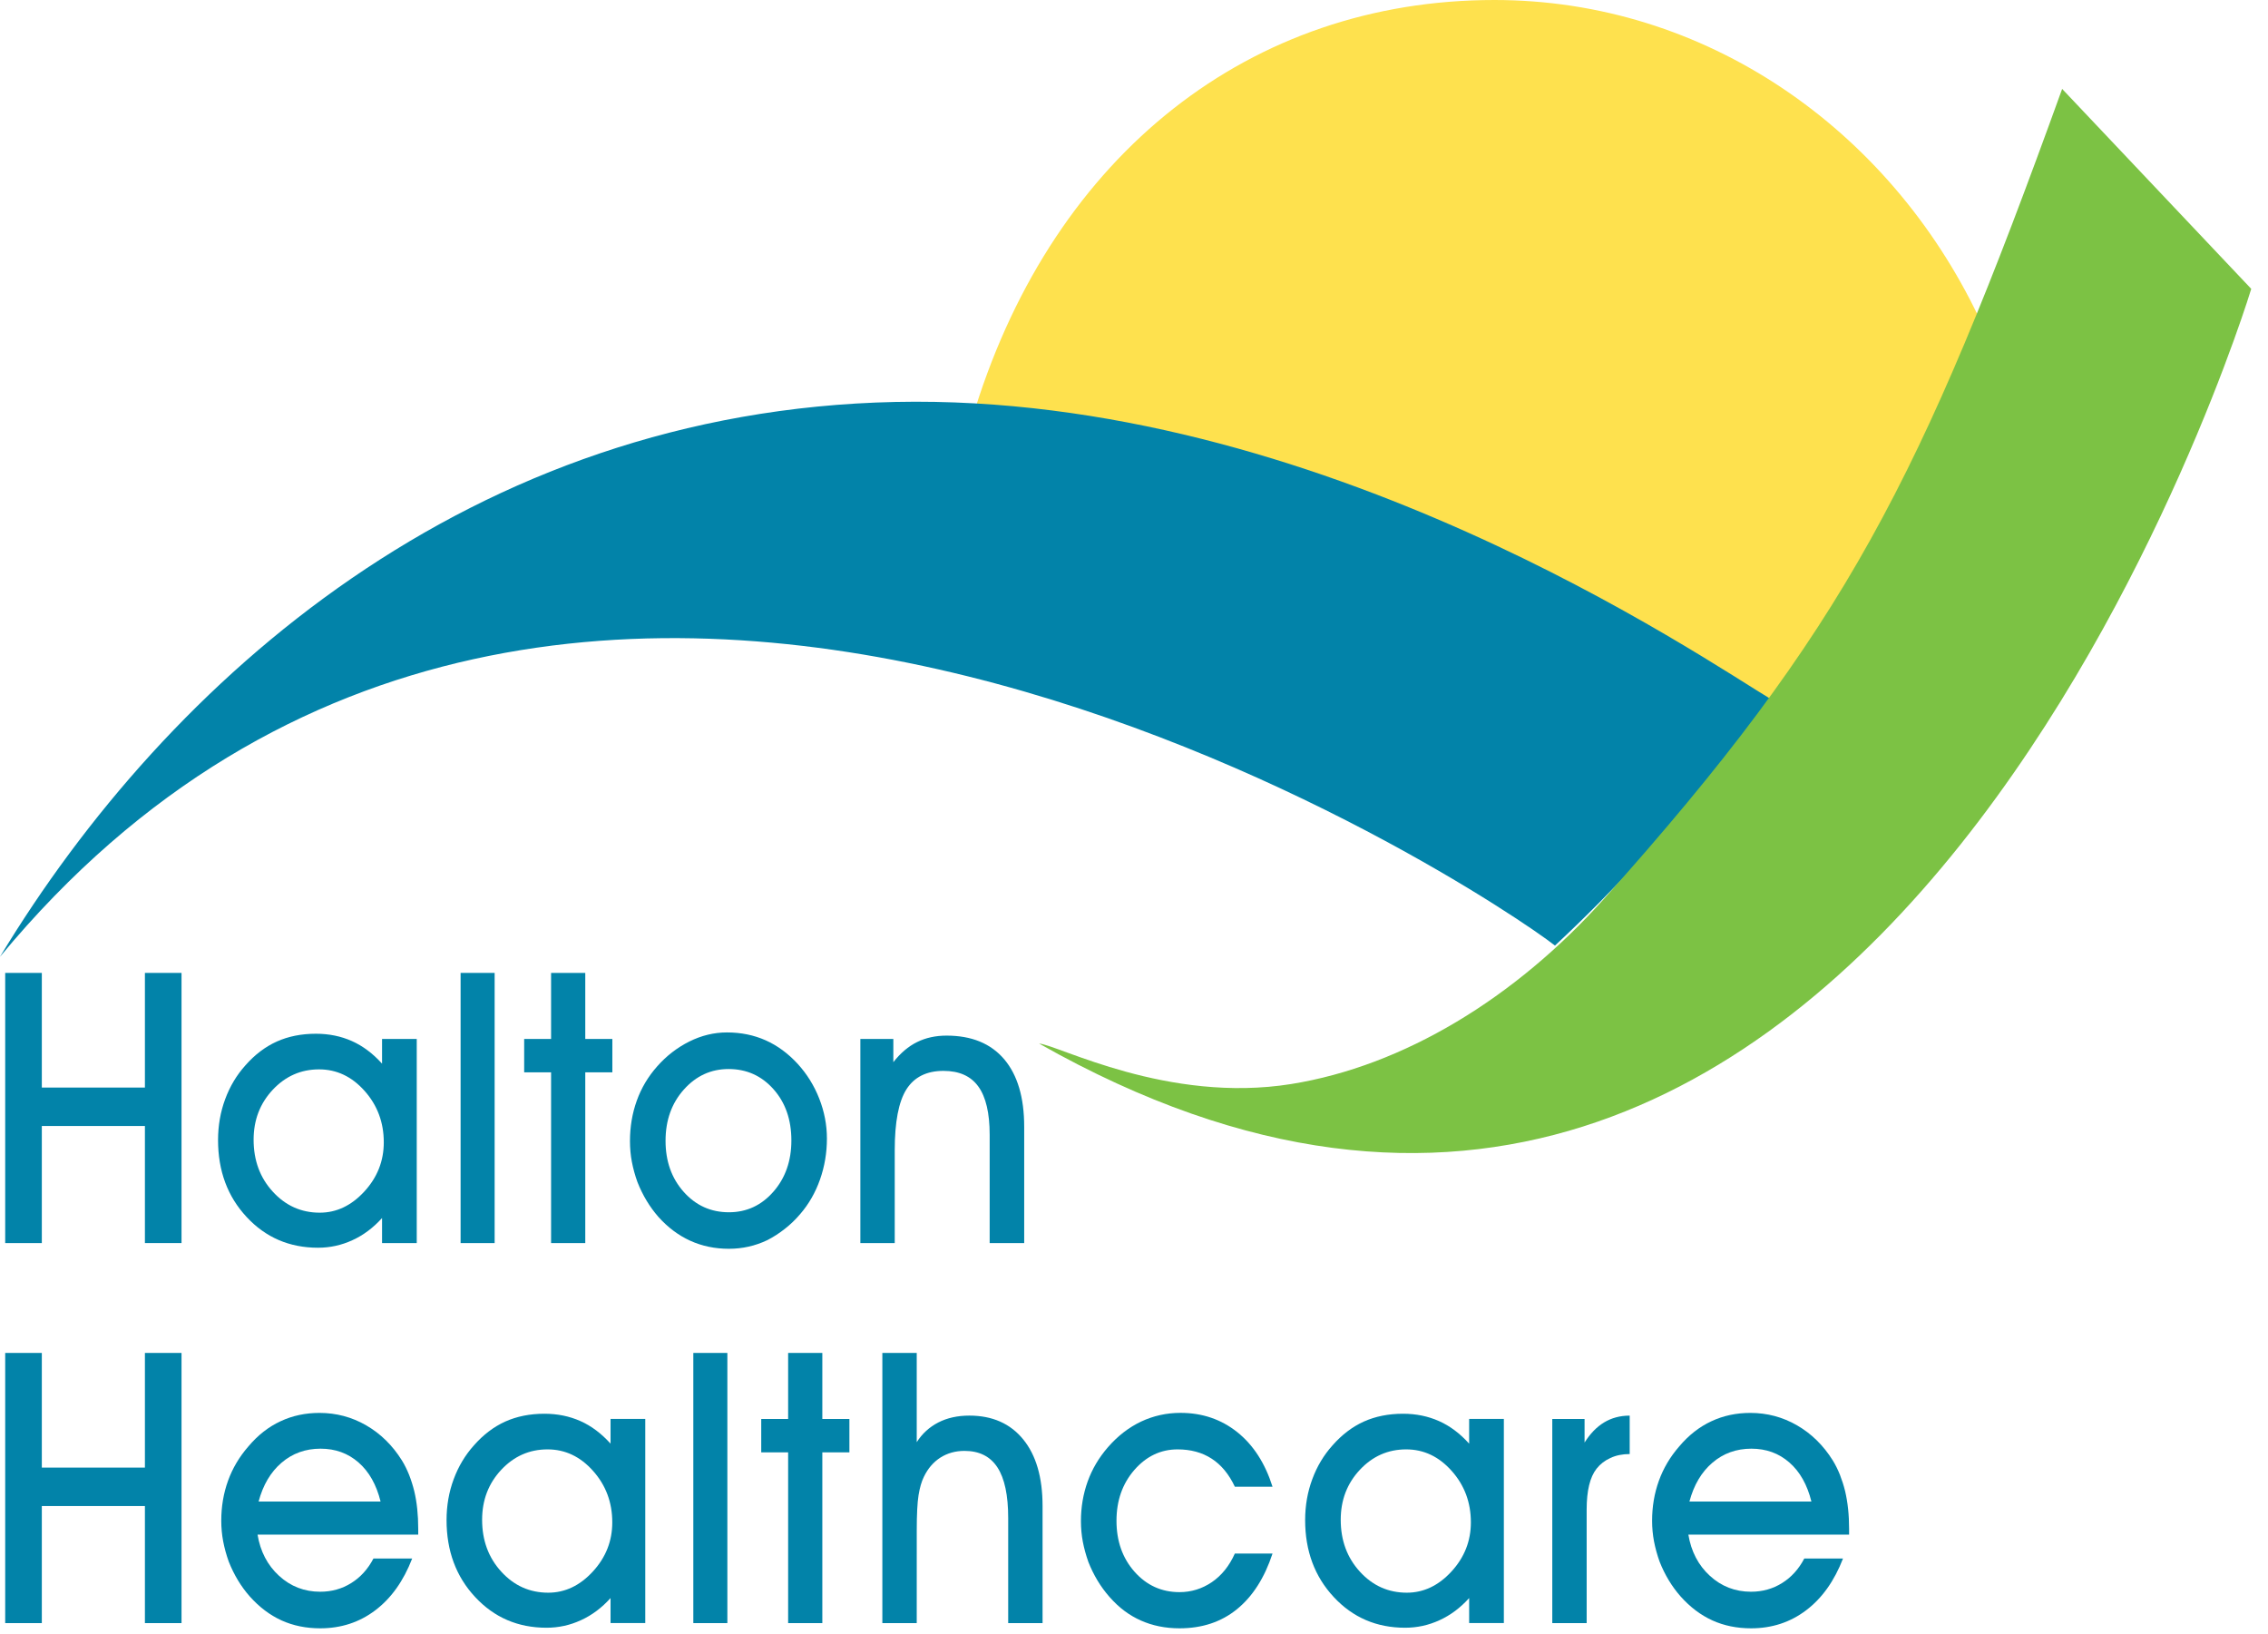
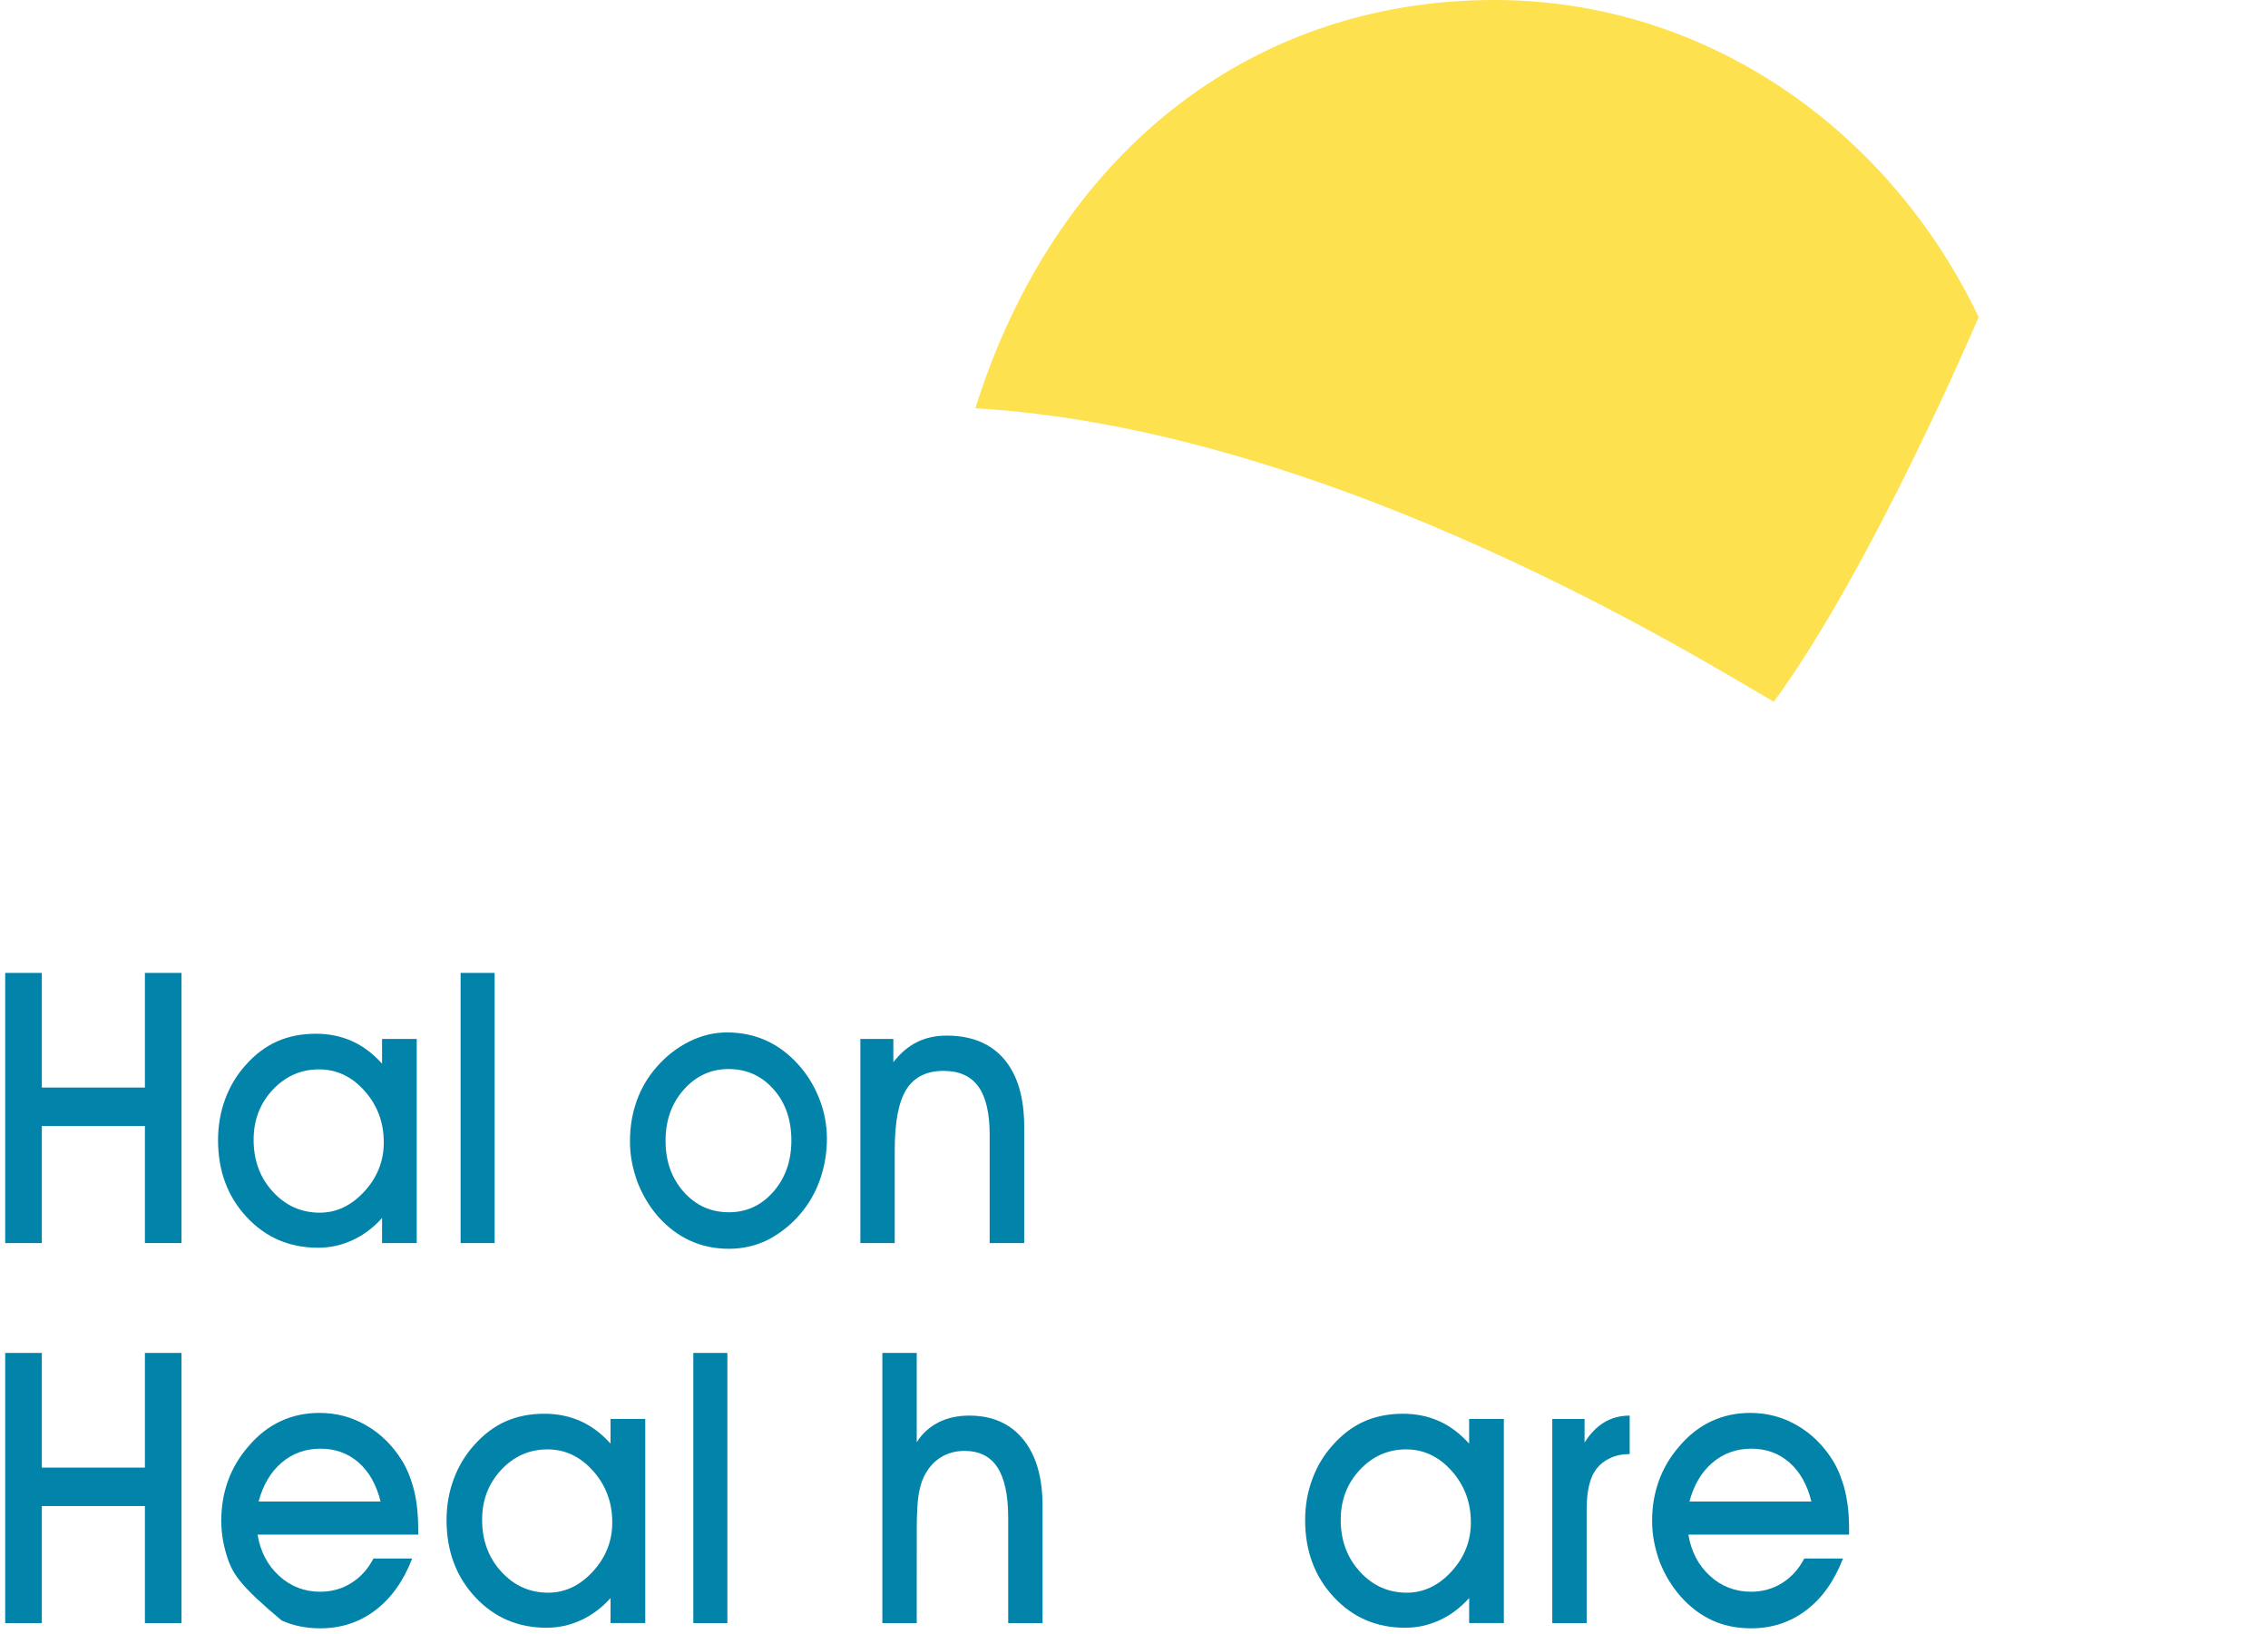
<svg xmlns="http://www.w3.org/2000/svg" width="161" height="116" viewBox="0 0 161 116" fill="none">
  <g clip-path="url(#clip0_603_1210)">
    <path d="M69.237 28.981C74.915 10.907 88.77 0 106.083 0C121.078 0 134.077 9.145 140.461 22.506C140.461 22.506 132.928 40.245 125.918 49.81C121.444 47.26 94.876 30.475 69.237 28.981Z" fill="#FEE14E" />
-     <path d="M125.894 49.738C125.894 49.738 119.109 59.007 110.384 67.119C106.02 63.682 40.23 19.284 0 67.912C11.962 48.143 33.436 29.17 63.559 28.531C93.681 27.895 120.824 46.71 125.894 49.738Z" fill="#0283A9" />
-     <path d="M146.387 6.311L159.81 20.503C159.81 20.503 133.415 107.877 73.763 74.073C75.098 74.17 82.888 78.348 91.658 76.947C99.622 75.669 107.545 70.862 113.877 63.786C130.964 44.686 136.349 34.114 146.387 6.311Z" fill="#7CC244" />
    <path d="M2.969 88.236H0.369V69.059H2.969V77.197H10.287V69.059H12.886V88.235H10.287V79.925H2.969V88.236Z" fill="#0283A9" />
    <path d="M27.121 88.237V86.459C26.496 87.15 25.797 87.676 25.02 88.03C24.244 88.388 23.428 88.566 22.574 88.566C20.545 88.566 18.855 87.838 17.506 86.383C16.153 84.932 15.479 83.11 15.479 80.924C15.479 79.898 15.648 78.928 15.984 78.022C16.32 77.111 16.8 76.311 17.425 75.616C18.091 74.86 18.831 74.299 19.65 73.93C20.465 73.564 21.391 73.377 22.427 73.377C23.355 73.377 24.207 73.552 24.983 73.898C25.759 74.245 26.472 74.781 27.121 75.501V73.747H29.584V88.237H27.121ZM18.003 80.9C18.003 82.368 18.457 83.596 19.364 84.586C20.272 85.58 21.384 86.078 22.698 86.078C23.889 86.078 24.944 85.576 25.865 84.574C26.785 83.573 27.244 82.412 27.244 81.082C27.244 79.672 26.79 78.454 25.883 77.436C24.975 76.414 23.897 75.906 22.649 75.906C21.358 75.906 20.264 76.391 19.359 77.356C18.455 78.323 18.003 79.505 18.003 80.9Z" fill="#0283A9" />
    <path d="M32.697 88.236V69.059H35.113V88.235L32.697 88.236Z" fill="#0283A9" />
-     <path d="M39.12 88.236V76.116H37.21V73.747H39.12V69.06H41.547V73.747H43.469V76.116H41.547V88.236H39.12Z" fill="#0283A9" />
    <path d="M44.72 81.003C44.72 79.985 44.88 79.026 45.202 78.132C45.521 77.237 46.007 76.418 46.661 75.682C47.314 74.944 48.07 74.362 48.933 73.929C49.796 73.5 50.686 73.284 51.605 73.284C52.6 73.284 53.515 73.471 54.353 73.844C55.19 74.218 55.951 74.779 56.633 75.522C57.289 76.242 57.799 77.065 58.159 77.987C58.52 78.91 58.701 79.853 58.701 80.819C58.701 81.828 58.536 82.8 58.209 83.729C57.88 84.66 57.411 85.474 56.803 86.178C56.475 86.564 56.111 86.915 55.714 87.225C55.316 87.539 54.903 87.805 54.476 88.025C53.613 88.438 52.702 88.641 51.741 88.641C50.748 88.641 49.831 88.449 48.994 88.068C48.157 87.687 47.405 87.121 46.74 86.379C46.116 85.666 45.619 84.84 45.249 83.901C45.076 83.419 44.945 82.939 44.854 82.466C44.765 81.994 44.72 81.504 44.72 81.003ZM47.246 80.979C47.246 82.427 47.675 83.636 48.535 84.602C49.392 85.564 50.461 86.049 51.743 86.049C52.999 86.049 54.054 85.56 54.904 84.586C55.754 83.612 56.178 82.4 56.178 80.952C56.178 79.477 55.754 78.263 54.904 77.309C54.054 76.354 52.992 75.882 51.718 75.882C50.471 75.882 49.413 76.367 48.546 77.338C47.679 78.308 47.246 79.52 47.246 80.979Z" fill="#0283A9" />
    <path d="M63.515 88.237H61.075V73.747H63.416V75.394C63.925 74.746 64.487 74.269 65.104 73.967C65.72 73.661 66.418 73.51 67.198 73.51C68.972 73.51 70.333 74.07 71.282 75.183C72.23 76.301 72.705 77.895 72.705 79.979V88.238H70.254V80.543C70.254 79.007 69.986 77.867 69.453 77.127C68.919 76.383 68.093 76.013 66.975 76.013C65.778 76.013 64.9 76.451 64.346 77.322C63.792 78.196 63.515 79.64 63.515 81.652V88.237Z" fill="#0283A9" />
    <path d="M2.969 115.211H0.369V96.034H2.969V104.173H10.287V96.034H12.886V115.211H10.287V106.901H2.969V115.211Z" fill="#0283A9" />
-     <path d="M18.283 108.929C18.48 110.127 18.99 111.104 19.811 111.855C20.631 112.607 21.604 112.984 22.731 112.984C23.544 112.984 24.278 112.778 24.934 112.368C25.592 111.958 26.117 111.378 26.511 110.626H29.26C28.644 112.221 27.772 113.445 26.647 114.297C25.522 115.152 24.217 115.581 22.731 115.581C21.728 115.581 20.814 115.395 19.99 115.022C19.165 114.647 18.41 114.079 17.729 113.316C17.104 112.608 16.608 111.781 16.237 110.843C16.064 110.361 15.934 109.881 15.843 109.408C15.754 108.934 15.707 108.449 15.707 107.949C15.707 106.939 15.867 105.993 16.188 105.105C16.508 104.219 16.988 103.408 17.63 102.673C18.302 101.873 19.065 101.277 19.915 100.883C20.765 100.485 21.687 100.291 22.679 100.291C23.869 100.291 24.977 100.585 25.994 101.173C27.012 101.761 27.858 102.588 28.531 103.663C28.721 103.969 28.888 104.311 29.038 104.68C29.185 105.055 29.308 105.44 29.405 105.834C29.595 106.626 29.689 107.521 29.689 108.522V108.932H18.283V108.929ZM27.017 106.583C26.722 105.39 26.202 104.463 25.454 103.811C24.706 103.155 23.806 102.83 22.755 102.83C21.688 102.83 20.765 103.161 19.99 103.824C19.213 104.489 18.671 105.407 18.357 106.584L27.017 106.583Z" fill="#0283A9" />
+     <path d="M18.283 108.929C18.48 110.127 18.99 111.104 19.811 111.855C20.631 112.607 21.604 112.984 22.731 112.984C23.544 112.984 24.278 112.778 24.934 112.368C25.592 111.958 26.117 111.378 26.511 110.626H29.26C28.644 112.221 27.772 113.445 26.647 114.297C25.522 115.152 24.217 115.581 22.731 115.581C21.728 115.581 20.814 115.395 19.99 115.022C17.104 112.608 16.608 111.781 16.237 110.843C16.064 110.361 15.934 109.881 15.843 109.408C15.754 108.934 15.707 108.449 15.707 107.949C15.707 106.939 15.867 105.993 16.188 105.105C16.508 104.219 16.988 103.408 17.63 102.673C18.302 101.873 19.065 101.277 19.915 100.883C20.765 100.485 21.687 100.291 22.679 100.291C23.869 100.291 24.977 100.585 25.994 101.173C27.012 101.761 27.858 102.588 28.531 103.663C28.721 103.969 28.888 104.311 29.038 104.68C29.185 105.055 29.308 105.44 29.405 105.834C29.595 106.626 29.689 107.521 29.689 108.522V108.932H18.283V108.929ZM27.017 106.583C26.722 105.39 26.202 104.463 25.454 103.811C24.706 103.155 23.806 102.83 22.755 102.83C21.688 102.83 20.765 103.161 19.99 103.824C19.213 104.489 18.671 105.407 18.357 106.584L27.017 106.583Z" fill="#0283A9" />
    <path d="M43.342 115.211V113.433C42.718 114.126 42.018 114.65 41.241 115.004C40.465 115.362 39.65 115.54 38.796 115.54C36.767 115.54 35.077 114.813 33.727 113.357C32.374 111.906 31.7 110.085 31.7 107.898C31.7 106.872 31.869 105.901 32.206 104.996C32.543 104.085 33.022 103.286 33.647 102.59C34.313 101.834 35.053 101.274 35.871 100.903C36.687 100.538 37.614 100.35 38.649 100.35C39.577 100.35 40.428 100.526 41.204 100.871C41.981 101.217 42.693 101.753 43.342 102.473V100.719H45.806V115.209H43.342V115.211ZM34.224 107.876C34.224 109.343 34.679 110.572 35.586 111.561C36.493 112.556 37.606 113.052 38.918 113.052C40.11 113.052 41.165 112.55 42.085 111.55C43.006 110.547 43.464 109.387 43.464 108.058C43.464 106.646 43.01 105.429 42.103 104.411C41.196 103.389 40.117 102.88 38.869 102.88C37.578 102.88 36.483 103.366 35.58 104.332C34.677 105.299 34.224 106.479 34.224 107.876Z" fill="#0283A9" />
    <path d="M49.217 115.211V96.034H51.634V115.211H49.217Z" fill="#0283A9" />
-     <path d="M55.948 115.211V103.092H54.038V100.723H55.948V96.035H58.375V100.723H60.297V103.092H58.375V115.212L55.948 115.211Z" fill="#0283A9" />
    <path d="M65.077 115.211H62.636V96.034H65.077V102.368C65.461 101.764 65.972 101.298 66.603 100.972C67.236 100.646 67.973 100.482 68.809 100.482C70.444 100.482 71.719 101.047 72.634 102.169C73.551 103.293 74.009 104.868 74.009 106.9V115.21H71.569V107.743C71.569 106.133 71.314 104.939 70.806 104.16C70.298 103.378 69.516 102.987 68.466 102.987C67.825 102.987 67.255 103.147 66.758 103.461C66.262 103.779 65.87 104.232 65.581 104.832C65.418 105.163 65.293 105.595 65.206 106.128C65.121 106.658 65.078 107.493 65.078 108.626L65.077 115.211Z" fill="#0283A9" />
-     <path d="M90.334 110.273C89.767 111.998 88.926 113.314 87.813 114.221C86.7 115.128 85.339 115.581 83.731 115.581C82.728 115.581 81.812 115.395 80.982 115.025C80.571 114.842 80.184 114.615 79.818 114.341C79.453 114.071 79.098 113.736 78.752 113.343C78.127 112.631 77.631 111.808 77.261 110.869C77.09 110.384 76.958 109.908 76.867 109.434C76.778 108.961 76.733 108.472 76.733 107.974C76.733 106.981 76.893 106.041 77.212 105.155C77.532 104.268 78.013 103.457 78.654 102.722C79.35 101.922 80.135 101.318 81.005 100.905C81.878 100.496 82.81 100.288 83.802 100.288C85.346 100.288 86.689 100.746 87.831 101.656C88.974 102.571 89.806 103.863 90.333 105.529H87.659C87.241 104.642 86.692 103.978 86.015 103.54C85.336 103.099 84.528 102.88 83.593 102.88C82.394 102.88 81.372 103.37 80.525 104.34C79.68 105.314 79.257 106.514 79.257 107.946C79.257 109.393 79.683 110.598 80.538 111.565C81.391 112.527 82.456 113.013 83.73 113.013C84.566 113.013 85.333 112.774 86.026 112.304C86.719 111.831 87.264 111.156 87.659 110.273H90.334Z" fill="#0283A9" />
    <path d="M104.292 115.211V113.433C103.667 114.126 102.968 114.65 102.19 115.004C101.415 115.362 100.6 115.54 99.745 115.54C97.717 115.54 96.026 114.813 94.677 113.357C93.325 111.906 92.649 110.085 92.649 107.898C92.649 106.872 92.818 105.901 93.156 104.996C93.491 104.085 93.971 103.286 94.596 102.59C95.263 101.834 96.001 101.274 96.82 100.903C97.637 100.538 98.563 100.35 99.598 100.35C100.526 100.35 101.377 100.526 102.152 100.871C102.93 101.217 103.643 101.753 104.291 102.473V100.719H106.755V115.209H104.292V115.211ZM95.175 107.876C95.175 109.343 95.63 110.572 96.536 111.561C97.444 112.556 98.556 113.052 99.868 113.052C101.06 113.052 102.115 112.55 103.035 111.55C103.956 110.547 104.414 109.387 104.414 108.058C104.414 106.646 103.961 105.429 103.054 104.411C102.146 103.389 101.068 102.88 99.82 102.88C98.53 102.88 97.435 103.366 96.531 104.332C95.627 105.299 95.175 106.479 95.175 107.876Z" fill="#0283A9" />
    <path d="M112.634 115.211H110.193V100.722H112.485V102.395C112.881 101.764 113.341 101.287 113.872 100.965C114.401 100.647 115.006 100.483 115.688 100.483V103.211C115.178 103.211 114.723 103.302 114.321 103.489C113.918 103.672 113.591 103.927 113.335 104.252C112.867 104.848 112.633 105.815 112.633 107.151L112.634 115.211Z" fill="#0283A9" />
    <path d="M119.853 108.929C120.051 110.127 120.56 111.104 121.381 111.855C122.202 112.607 123.175 112.984 124.302 112.984C125.114 112.984 125.848 112.778 126.505 112.368C127.163 111.958 127.689 111.378 128.082 110.626H130.831C130.215 112.221 129.343 113.445 128.218 114.297C127.093 115.152 125.789 115.581 124.303 115.581C123.301 115.581 122.385 115.395 121.562 115.022C120.736 114.647 119.981 114.079 119.301 113.316C118.675 112.608 118.179 111.781 117.809 110.843C117.636 110.361 117.506 109.881 117.414 109.408C117.325 108.934 117.279 108.449 117.279 107.949C117.279 106.939 117.439 105.993 117.761 105.105C118.081 104.219 118.56 103.408 119.202 102.673C119.875 101.873 120.638 101.277 121.487 100.883C122.337 100.485 123.26 100.291 124.253 100.291C125.443 100.291 126.549 100.585 127.567 101.173C128.586 101.761 129.432 102.588 130.104 103.663C130.294 103.969 130.462 104.311 130.611 104.68C130.757 105.055 130.881 105.44 130.978 105.834C131.167 106.626 131.263 107.521 131.263 108.522V108.932H119.853V108.929ZM128.588 106.583C128.292 105.39 127.772 104.463 127.024 103.811C126.276 103.155 125.377 102.83 124.327 102.83C123.26 102.83 122.337 103.161 121.562 103.824C120.784 104.489 120.242 105.407 119.928 106.584L128.588 106.583Z" fill="#0283A9" />
  </g>
  <defs>
    <clipPath id="clip0_603_1210">
      <rect width="160.154" height="115.581" fill="white" />
    </clipPath>
  </defs>
</svg>